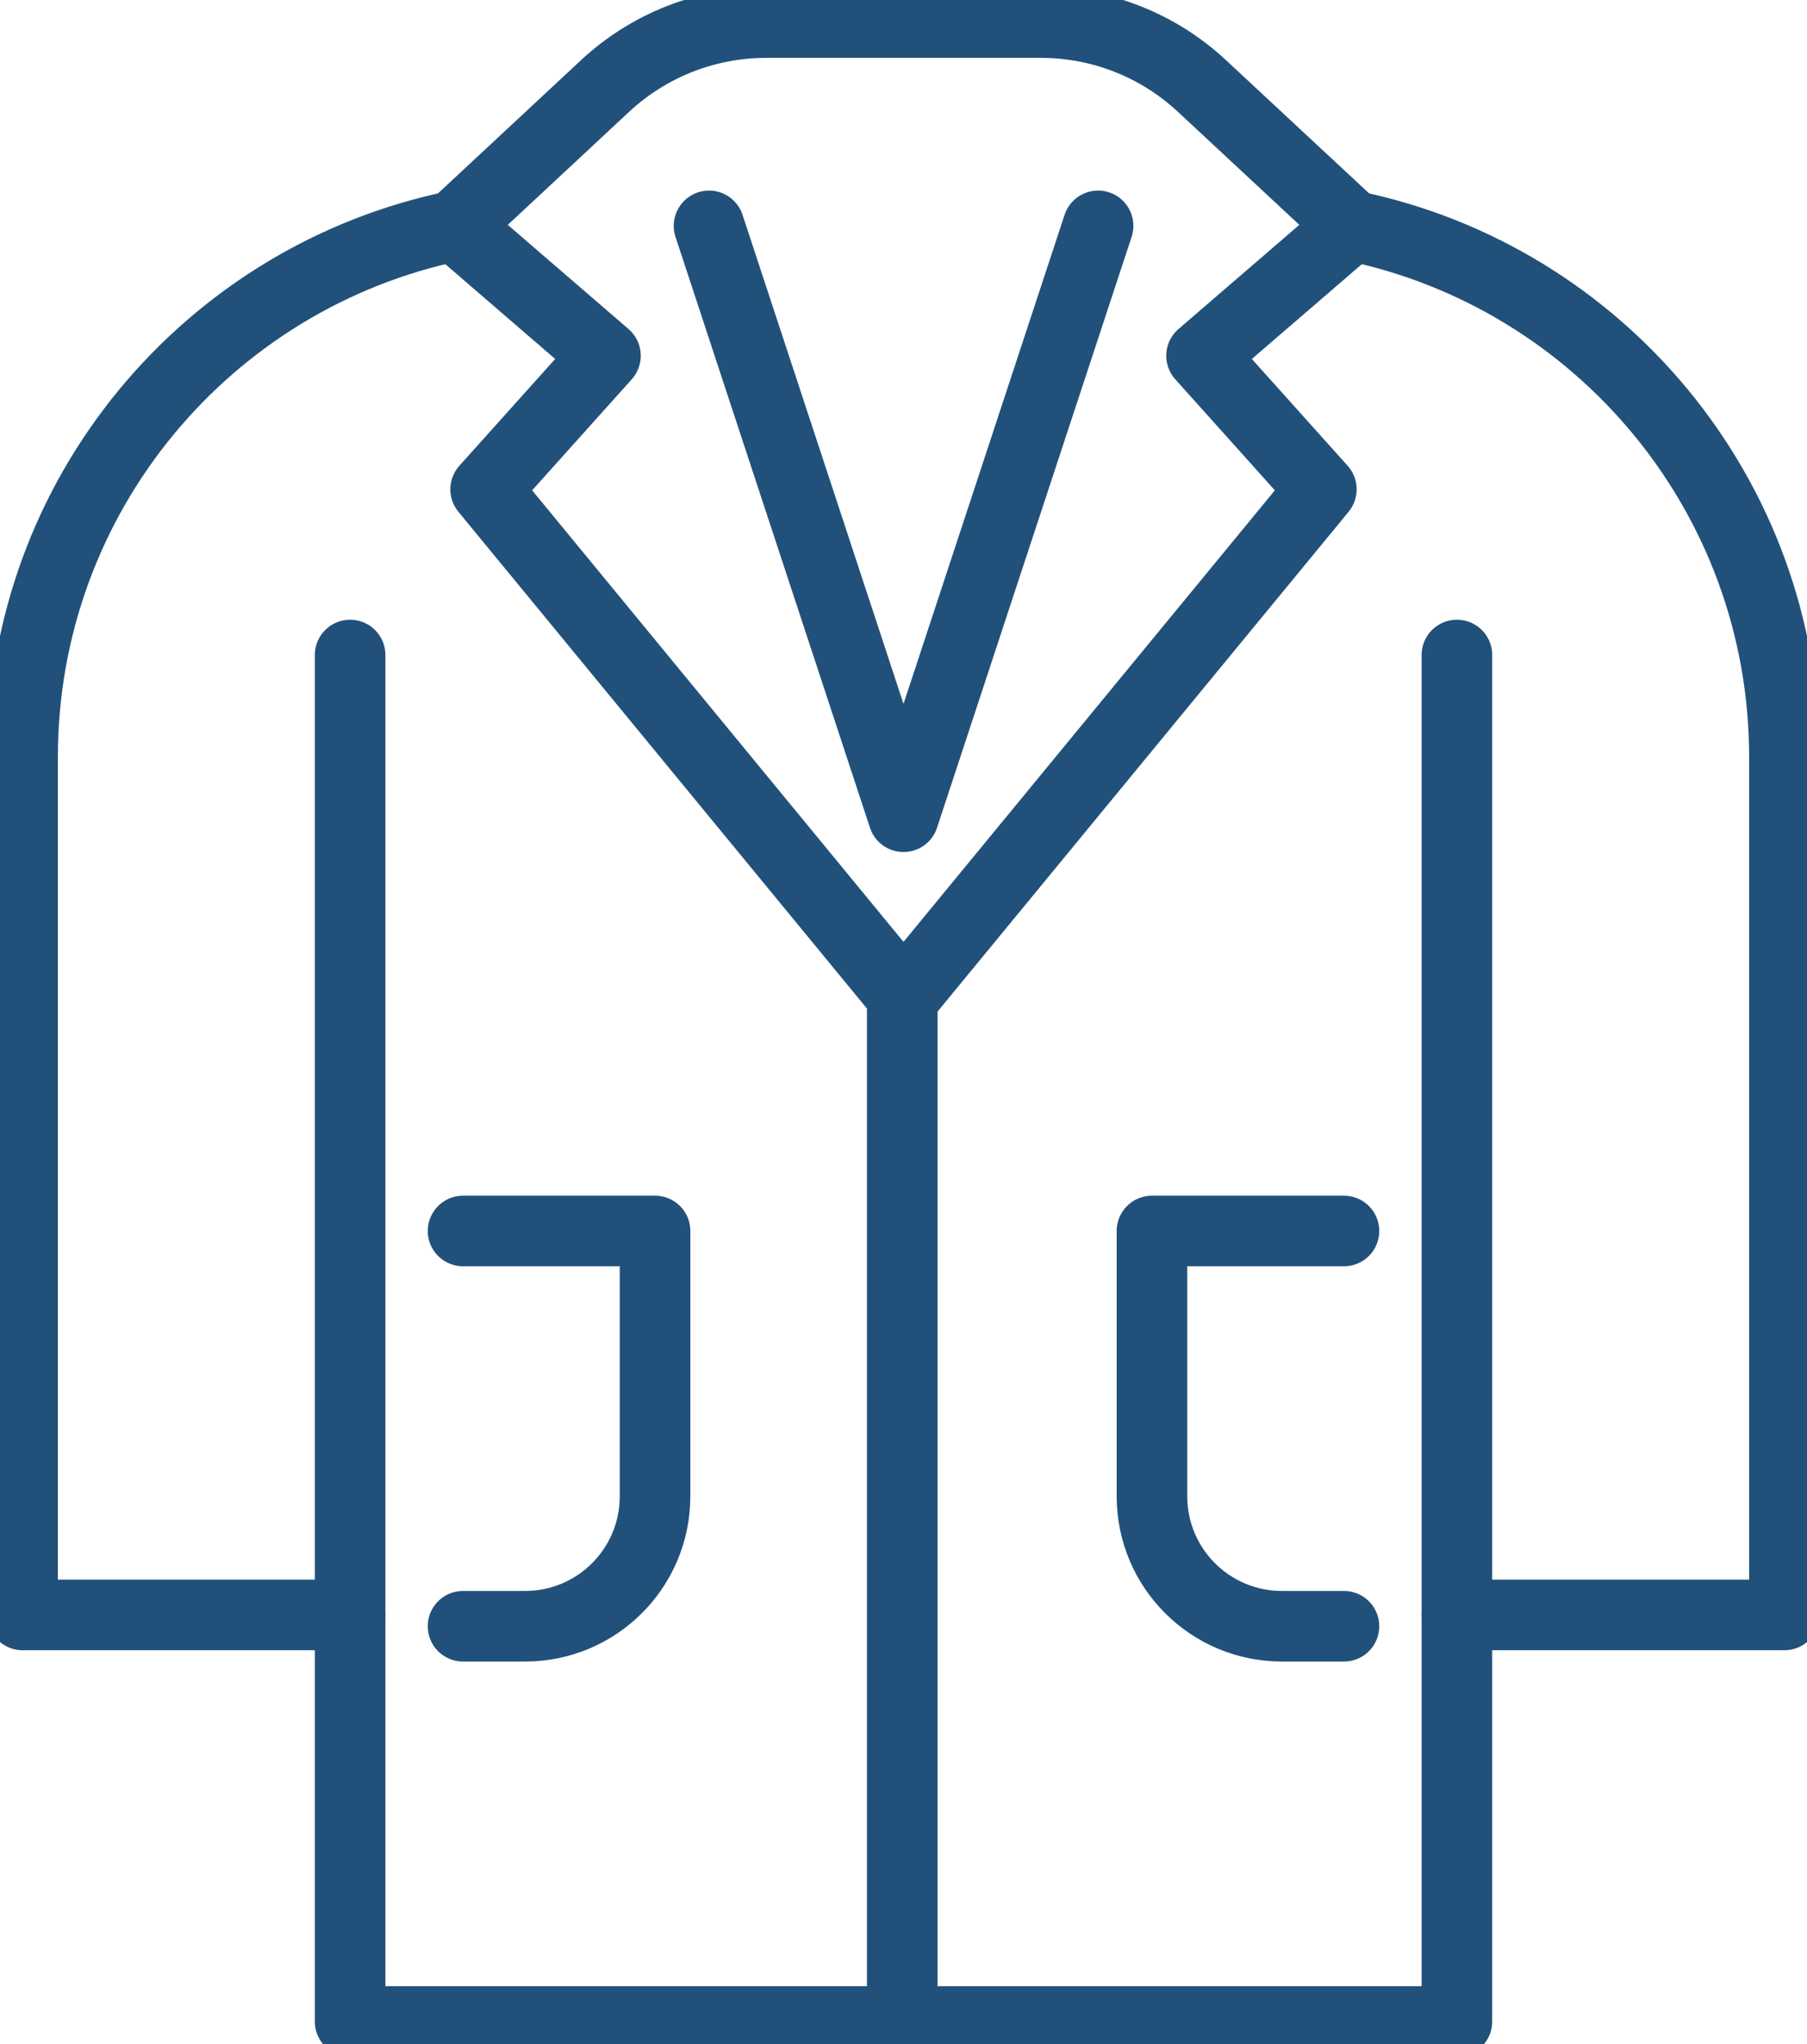
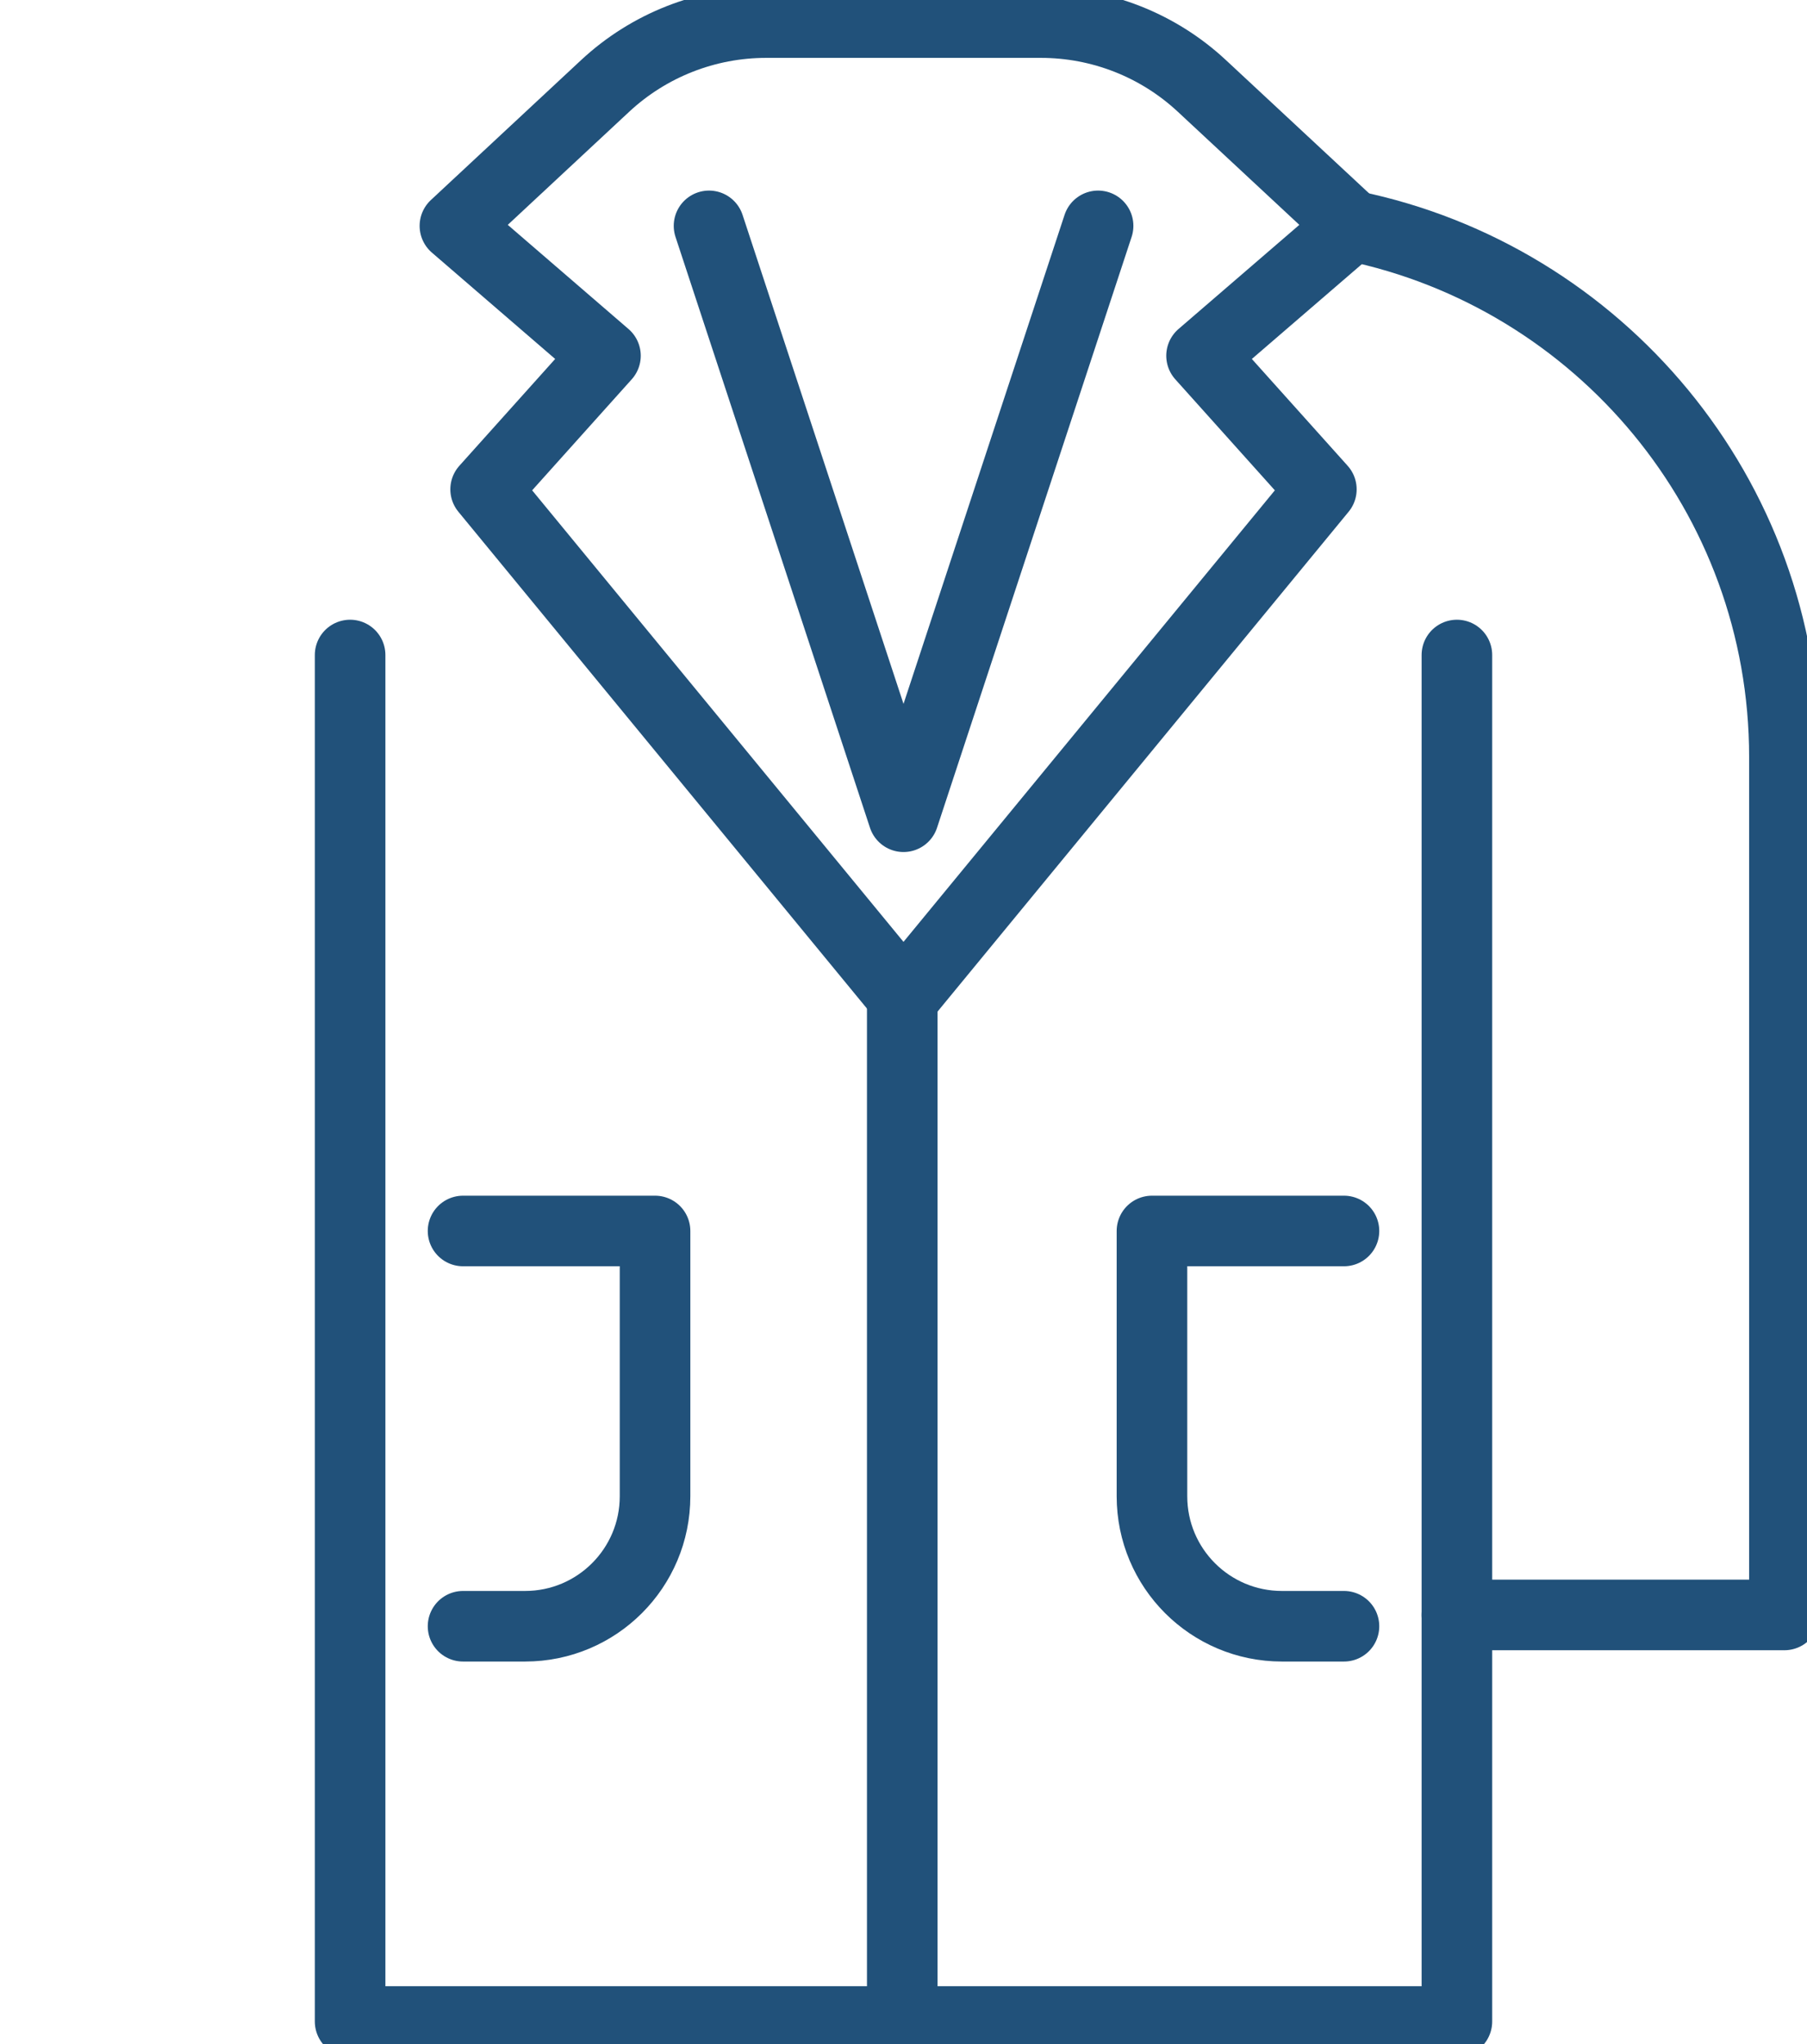
<svg xmlns="http://www.w3.org/2000/svg" version="1.1" fill="none" width="213.333" height="241.333" viewBox="0 0 213.333 241.333">
  <defs id="defs1" />
  <g id="g1" transform="translate(-1986.013,-224.133)">
-     <path id="path189" d="m 2039.72,250.8 c -29.133,6 -51.04,31.787 -51.04,62.707 v 101.293 h 38.667" stroke="#21517A" style="fill:none;stroke-width:8.333;stroke-linecap:round;stroke-linejoin:round;stroke-miterlimit:10;stroke-dasharray:none;stroke-opacity:1" />
    <path id="path190" d="m 2145.653,250.8 c 29.133,6 51.027,31.787 51.027,62.707 v 101.293 h -38.667" stroke="#21517A" style="fill:none;stroke-width:8.333;stroke-linecap:round;stroke-linejoin:round;stroke-miterlimit:10;stroke-dasharray:none;stroke-opacity:1" />
    <path id="path191" d="m 2127.867,266.133 17.787,-15.333 -17.76,-16.533 c -5.16,-4.8 -11.933,-7.467 -18.987,-7.467 h -32.453 c -7.04,0 -13.827,2.667 -18.987,7.467 l -17.747,16.533 17.773,15.333 -14.147,15.773 49.333,59.987 49.333,-59.987 z" stroke="#21517A" style="fill:none;stroke-width:8.333;stroke-linecap:round;stroke-linejoin:round;stroke-miterlimit:10;stroke-dasharray:none;stroke-opacity:1" />
    <path id="path192" d="m 2069.72,250.8 22.96,69.76 22.973,-69.76" stroke="#21517A" style="fill:none;stroke-width:8.333;stroke-linecap:round;stroke-linejoin:round;stroke-miterlimit:10;stroke-dasharray:none;stroke-opacity:1" />
    <path id="path193" d="M 2158.013,301.467 V 462.8 H 2027.347 V 301.467" stroke="#21517A" style="fill:none;stroke-width:8.333;stroke-linecap:round;stroke-linejoin:round;stroke-miterlimit:10;stroke-dasharray:none;stroke-opacity:1" />
    <path id="path194" d="m 2144.68,369.467 h -22.667 v 31.32 c 0,8.48 6.867,15.347 15.347,15.347 h 7.32" stroke="#21517A" style="fill:none;stroke-width:8.333;stroke-linecap:round;stroke-linejoin:round;stroke-miterlimit:10;stroke-dasharray:none;stroke-opacity:1" />
    <path id="path195" d="m 2040.68,369.467 h 22.667 v 31.32 c 0,8.48 -6.867,15.347 -15.347,15.347 h -7.32" stroke="#21517A" style="fill:none;stroke-width:8.333;stroke-linecap:round;stroke-linejoin:round;stroke-miterlimit:10;stroke-dasharray:none;stroke-opacity:1" />
    <path id="path196" d="M 2092.533,462.8 V 340.133" stroke="#21517A" style="fill:none;stroke-width:8.333;stroke-linecap:round;stroke-linejoin:round;stroke-miterlimit:10;stroke-dasharray:none;stroke-opacity:1" />
  </g>
</svg>